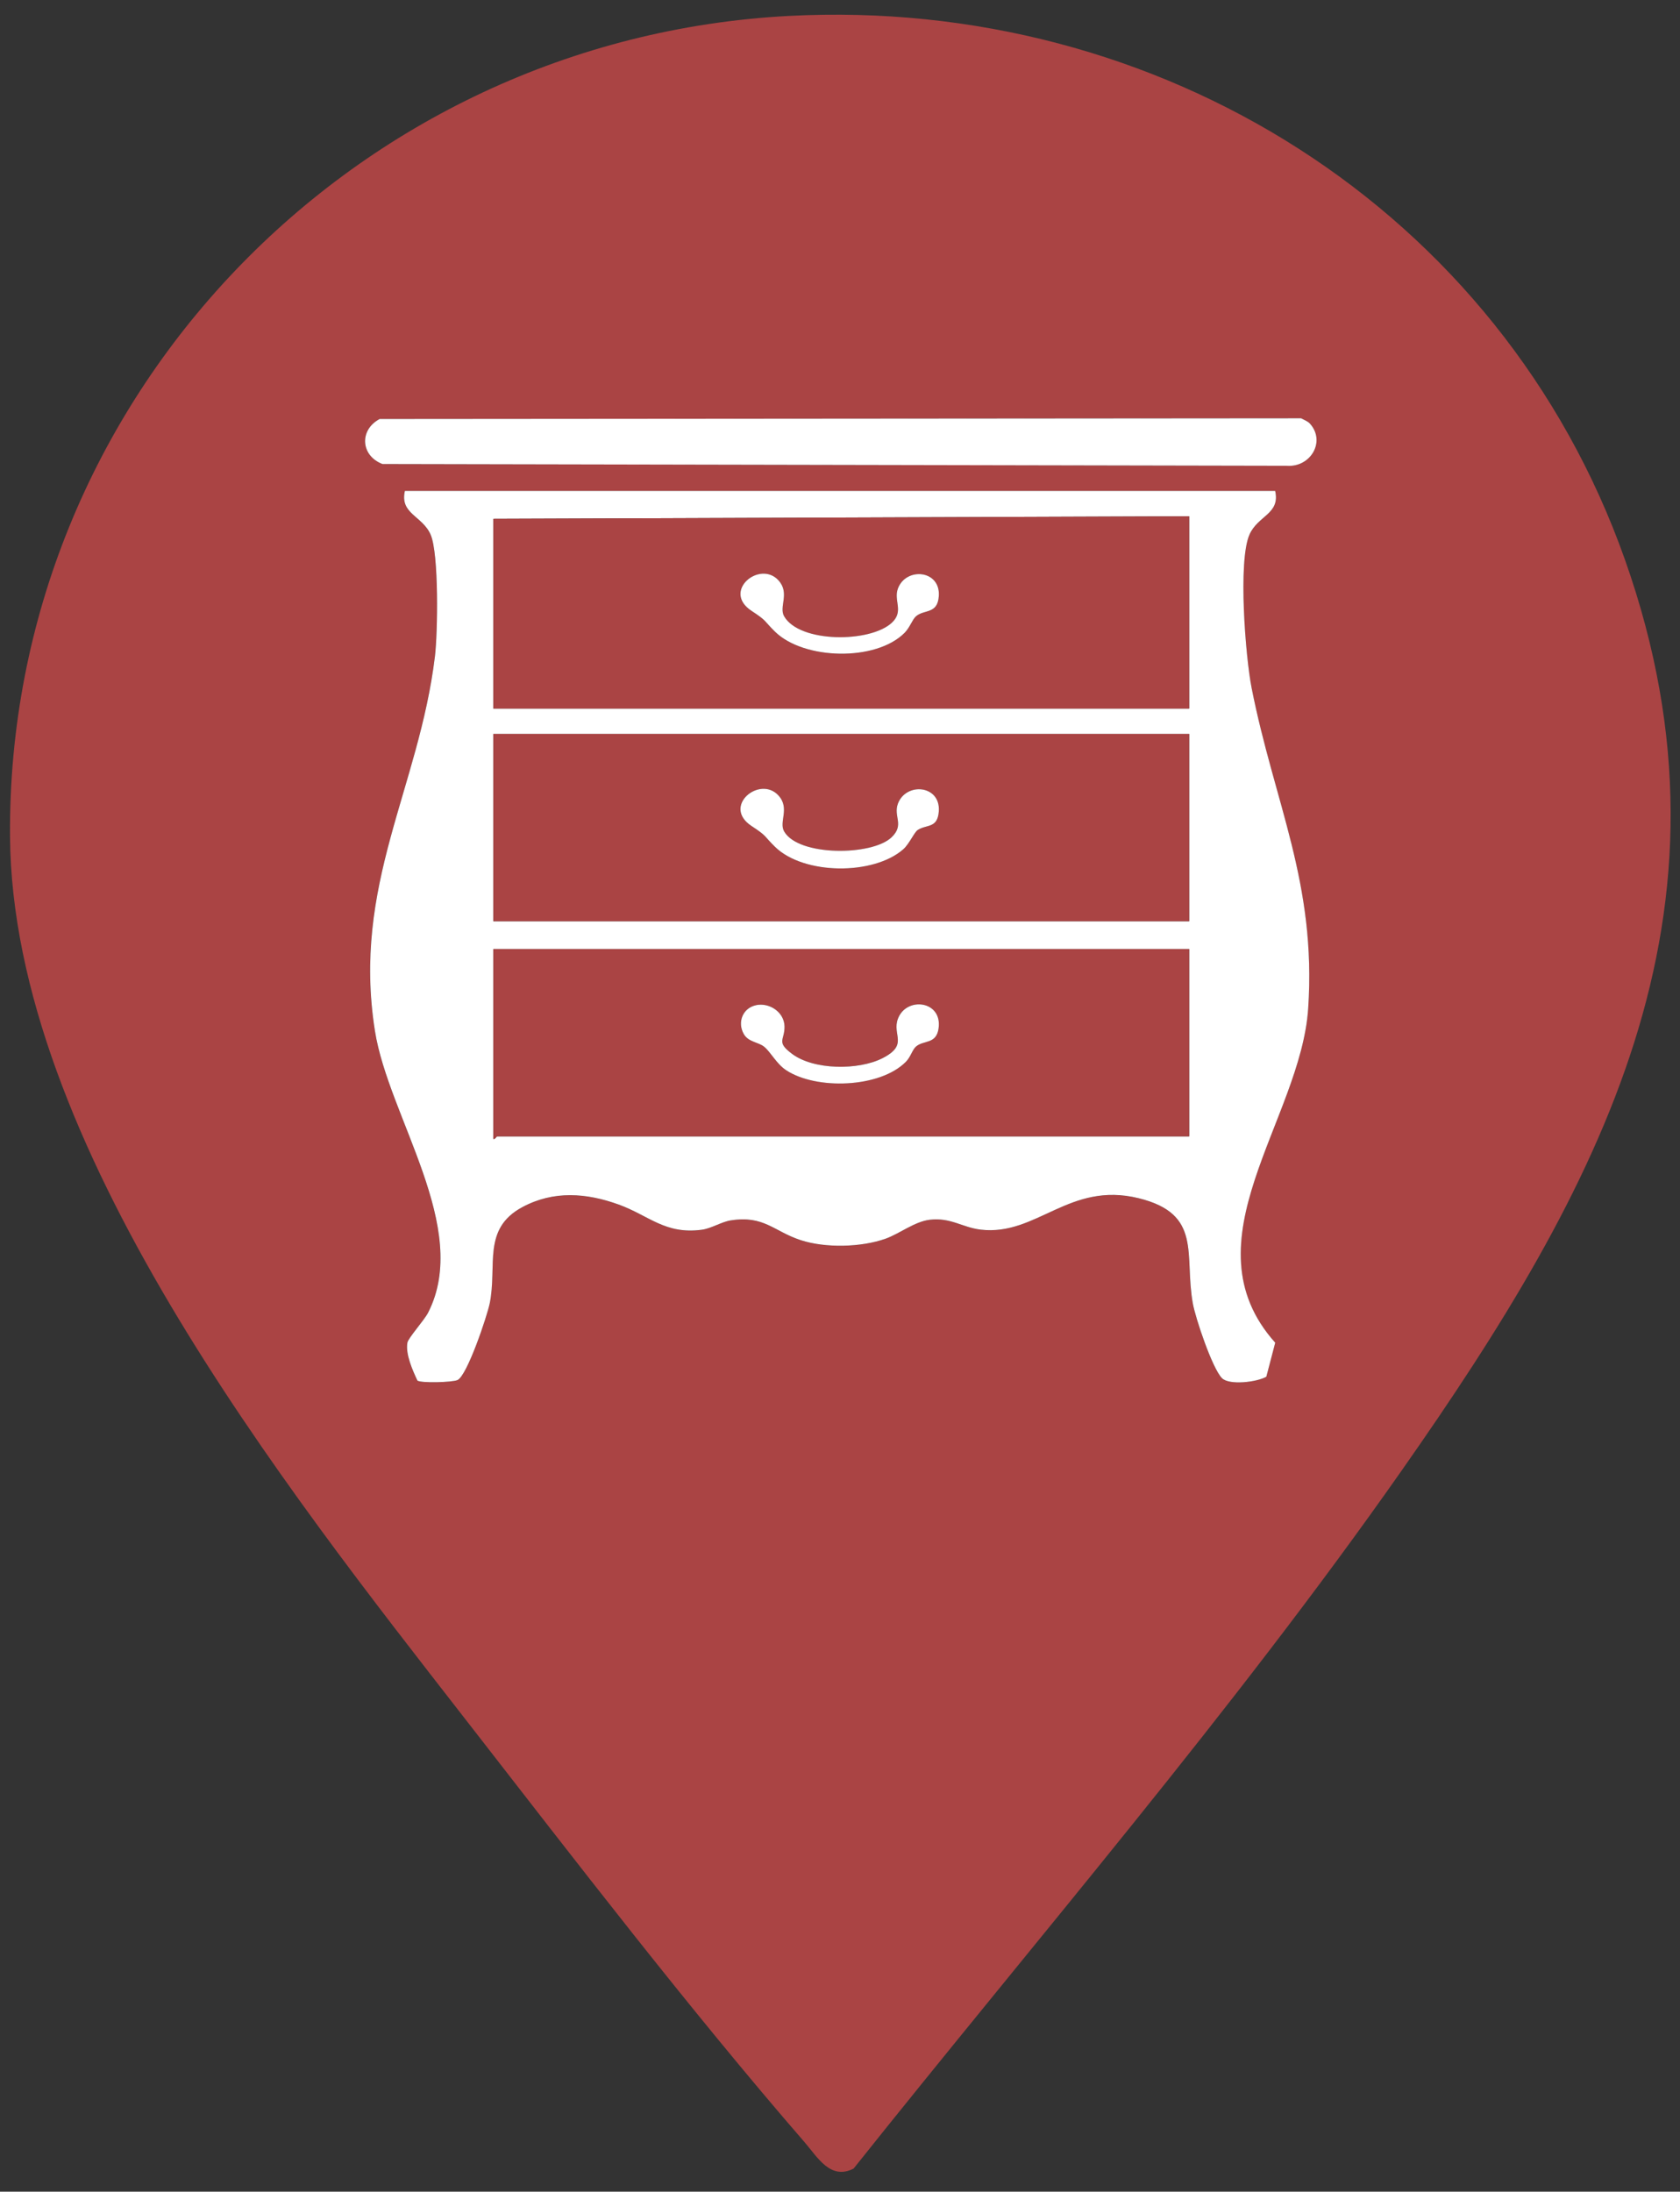
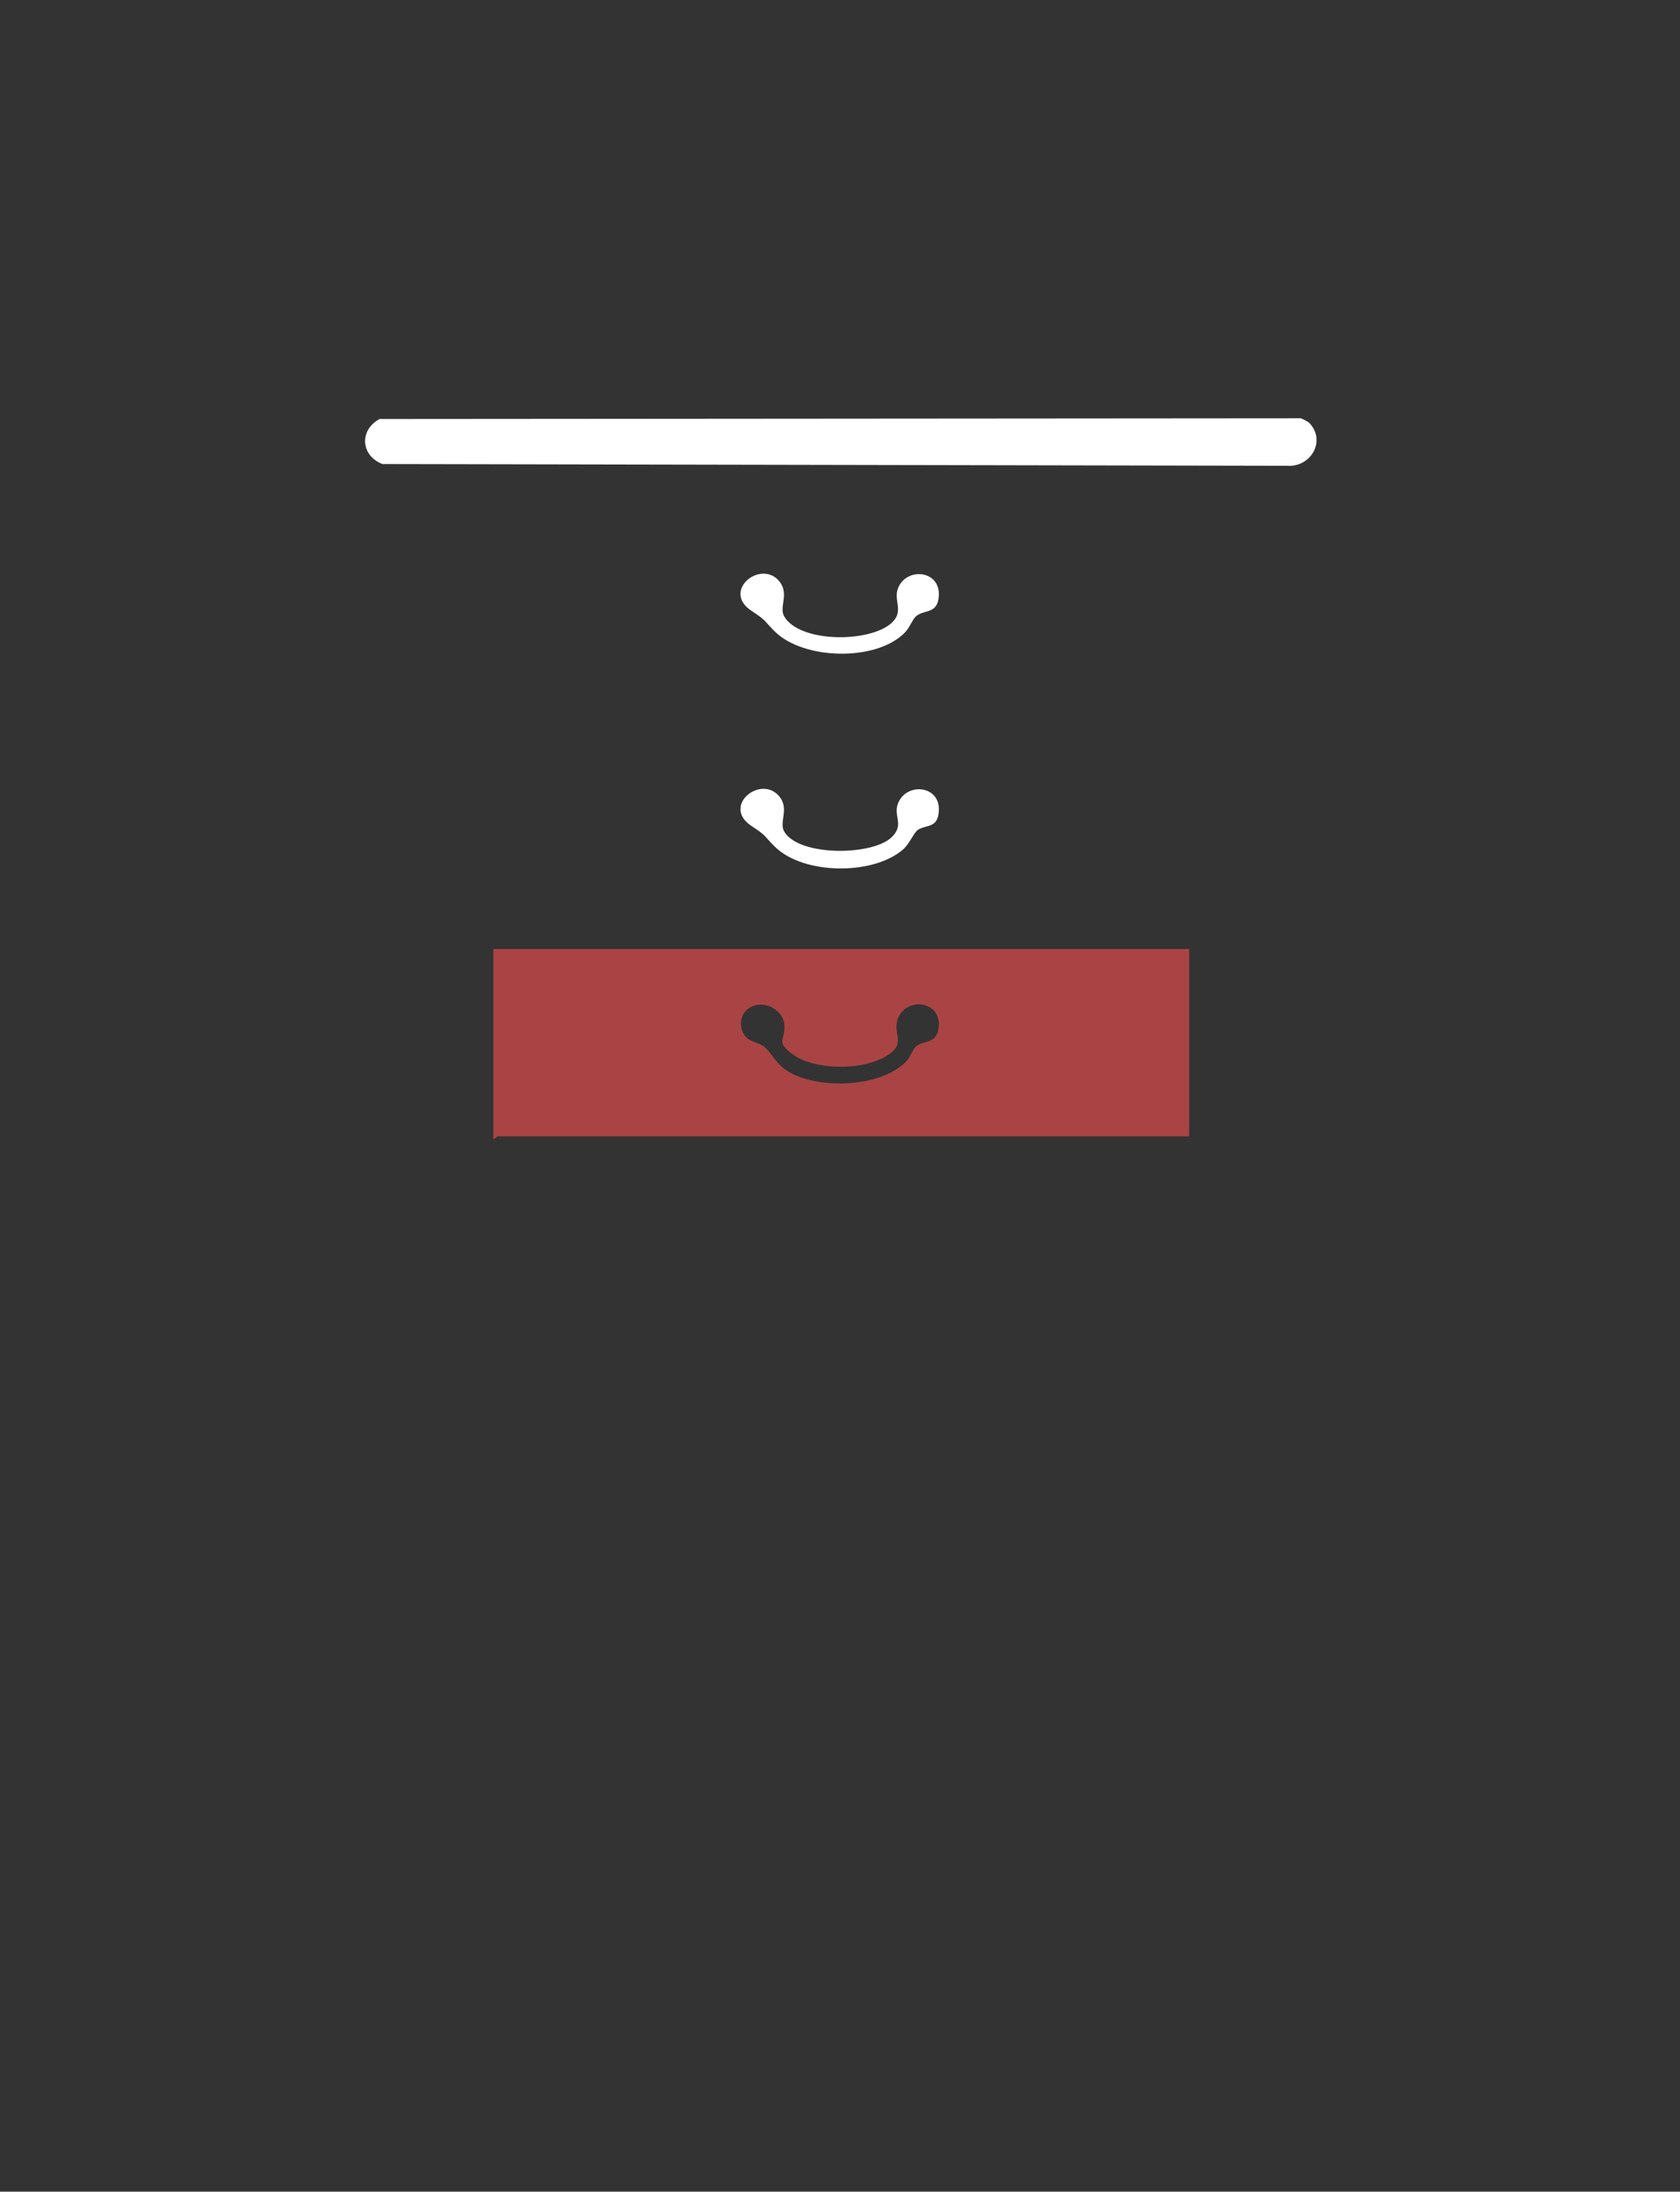
<svg xmlns="http://www.w3.org/2000/svg" id="Calque_1" data-name="Calque 1" viewBox="0 0 664 866">
  <rect x="0" y="0" width="664" height="866" fill="#333333" stroke="none" />
-   <path fill="#a44" d="M311.79,6.29c146.09-7.67,281.43,76.2,330.48,214.93,49.43,139.83-10.26,248.64-88.46,360.09-66.74,95.13-144.08,184.77-216.44,275.56-9.14,4.72-14.29-4.56-19.35-10.4-45.7-52.71-91.01-111.78-133.98-167.02C112.24,587.16,4.88,451.66,3.96,330.55,2.65,157.51,140.01,15.31,311.79,6.29ZM517.68,167.32c-.8-.87-2.35-1.47-3.43-2.05l-364.2.28c-8.12,4.3-7.54,14.5,1.11,17.79l357.38.7c9.4.75,15.63-9.62,9.14-16.73ZM504,194H160c-2.06,9.14,6.88,9.68,10.19,17.31s2.82,38.72,1.69,48.06c-6.32,52.24-32.83,90.35-23.72,147.97,5.4,34.17,38.11,77.85,21.03,111.34-1.55,3.05-7.84,9.98-8.19,11.86-.83,4.49,2.07,10.98,3.96,15,1.52,1.03,13.61.71,15.8-.2,3.81-1.58,11.76-25.37,12.77-30.3,3.04-14.89-3.13-29.46,12.94-38.07,12.33-6.6,25.28-5.61,38.05-.99,12.07,4.37,18.31,11.89,32.89,9.94,3.73-.5,7.74-3.11,11.32-3.68,13.24-2.1,17.05,4.31,27.72,7.8,9.73,3.18,23.87,2.86,33.52-.56,5.5-1.95,11.5-6.79,17.49-7.5,8.28-.98,12.9,3.07,20.14,3.91,22.23,2.58,34.95-19.18,62.42-12.42,25.35,6.23,17.95,22.27,21.41,41.59,1.05,5.83,7.68,25.61,11.5,29.5,2.84,2.9,13.79,1.6,17.55-.55l3.52-13.45c-35.88-40,10.06-87.97,13.02-132.01,3.33-49.7-13.37-81.13-22.36-126.72-2.43-12.33-5.42-50-.87-60.5,3.31-7.63,12.25-8.17,10.19-17.31Z" />
-   <path d="M504,194c2.06,9.14-6.88,9.68-10.19,17.31-4.55,10.5-1.56,48.17.87,60.5,8.99,45.6,25.69,77.03,22.36,126.72-2.96,44.04-48.89,92-13.02,132.01l-3.52,13.45c-3.76,2.16-14.71,3.45-17.55.55-3.82-3.89-10.45-23.67-11.5-29.5-3.47-19.32,3.93-35.36-21.41-41.59-27.48-6.75-40.2,15.01-62.42,12.42-7.24-.84-11.86-4.89-20.14-3.91-5.99.71-12,5.55-17.49,7.5-9.65,3.42-23.79,3.74-33.52.56-10.67-3.49-14.49-9.9-27.72-7.8-3.58.57-7.6,3.18-11.32,3.68-14.58,1.95-20.82-5.56-32.89-9.94-12.77-4.62-25.72-5.61-38.05.99-16.07,8.6-9.89,23.17-12.94,38.07-1.01,4.93-8.96,28.72-12.77,30.3-2.19.91-14.28,1.23-15.8.2-1.89-4.02-4.79-10.51-3.96-15,.34-1.87,6.63-8.81,8.19-11.86,17.08-33.49-15.62-77.17-21.03-111.34-9.11-57.62,17.39-95.73,23.72-147.97,1.13-9.34,1.59-40.5-1.69-48.06s-12.25-8.17-10.19-17.31h344ZM470,204l-275,1v75h275v-76ZM470,290H195v74h275v-74ZM470,375H195v75c.73.27,1.2-1,1.5-1h273.5v-74Z" style="fill: #fff;" />
  <path d="M517.68,167.32c6.49,7.1.27,17.47-9.14,16.73l-357.38-.7c-8.65-3.29-9.23-13.49-1.11-17.79l364.2-.28c1.08.58,2.63,1.17,3.43,2.05Z" style="fill: #fff;" />
-   <path fill="#a44" d="M470,204v76H195v-75l275-1ZM307.68,229.32c-7.4-8.09-22.52,4.31-10.6,12.1,6.27,4.1,4.62,3.69,9.27,8.23,11.36,11.1,39.84,11.84,51.18.4,2.09-2.11,3.04-5.26,4.49-6.51,3.3-2.86,8.55-.71,9.03-8.04.67-10.3-12.87-11.48-16.14-3.03-1.87,4.84,2.47,9.01-2.4,13.57-8.54,8.01-36.46,8.07-42.58-2.48-2.2-3.79,2.38-9.15-2.26-14.23Z" />
  <path fill="#a44" d="M470,375v74H196.5c-.3,0-.77,1.27-1.5,1v-75h275ZM298.72,397.19c-5.23,1.16-7.37,6.77-4.77,11.36,1.82,3.21,5.72,3.18,8,4.99,2.66,2.1,4.86,6.72,8.71,9.29,11.81,7.86,37.08,7.12,47.37-3.3,1.9-1.92,2.53-4.75,3.99-6.01,3.04-2.64,7.99-.82,8.92-7.1,1.64-11.06-12.64-12.76-16.03-3.97-2.51,6.5,4.44,10.34-6.24,15.72-9.39,4.73-26.98,4.69-35.61-1.75-6.49-4.84-2.85-5.36-3-10.92-.14-5.58-5.97-9.51-11.35-8.32Z" />
-   <path fill="#a44" d="M470,290v74H195v-74h275ZM307.68,314.32c-7.4-8.09-22.52,4.31-10.6,12.1,6.27,4.1,4.62,3.69,9.27,8.23,11.33,11.07,38.9,11.3,50.68.89,2.31-2.04,4.32-6.7,5.67-7.58,3.52-2.31,7.89-.49,8.35-7.47.67-10.3-12.87-11.48-16.14-3.03-1.99,5.15,2.71,8.37-2.56,13.4-7.71,7.34-36.68,7.58-42.42-2.31-2.2-3.79,2.38-9.16-2.26-14.23Z" />
-   <path d="M307.68,229.32c4.64,5.08.06,10.44,2.26,14.23,6.13,10.55,34.05,10.48,42.58,2.48,4.86-4.56.53-8.72,2.4-13.57,3.27-8.46,16.81-7.27,16.14,3.03-.48,7.33-5.73,5.18-9.03,8.04-1.45,1.26-2.4,4.4-4.49,6.51-11.34,11.44-39.82,10.7-51.18-.4-4.65-4.54-3-4.13-9.27-8.23-11.93-7.79,3.2-20.19,10.6-12.1Z" style="fill: #fff;" />
-   <path d="M298.72,397.19c5.38-1.19,11.21,2.74,11.35,8.32.14,5.56-3.5,6.08,3,10.92,8.63,6.44,26.22,6.48,35.61,1.75,10.68-5.38,3.73-9.23,6.24-15.72,3.39-8.79,17.67-7.09,16.03,3.97-.93,6.28-5.88,4.46-8.92,7.1-1.45,1.26-2.09,4.09-3.99,6.01-10.29,10.42-35.56,11.15-47.37,3.3-3.85-2.56-6.06-7.18-8.71-9.29-2.29-1.81-6.18-1.78-8-4.99-2.6-4.59-.46-10.2,4.77-11.36Z" style="fill: #fff;" />
+   <path d="M307.68,229.32c4.64,5.08.06,10.44,2.26,14.23,6.13,10.55,34.05,10.48,42.58,2.48,4.86-4.56.53-8.72,2.4-13.57,3.27-8.46,16.81-7.27,16.14,3.03-.48,7.33-5.73,5.18-9.03,8.04-1.45,1.26-2.4,4.4-4.49,6.51-11.34,11.44-39.82,10.7-51.18-.4-4.65-4.54-3-4.13-9.27-8.23-11.93-7.79,3.2-20.19,10.6-12.1" style="fill: #fff;" />
  <path d="M307.68,314.32c4.64,5.07.06,10.44,2.26,14.23,5.73,9.88,34.71,9.65,42.42,2.31,5.27-5.02.58-8.25,2.56-13.4,3.27-8.45,16.81-7.27,16.14,3.03-.46,6.98-4.83,5.16-8.35,7.47-1.35.88-3.36,5.54-5.67,7.58-11.78,10.4-39.35,10.17-50.68-.89-4.65-4.54-3-4.13-9.27-8.23-11.93-7.79,3.2-20.19,10.6-12.1Z" style="fill: #fff;" />
</svg>